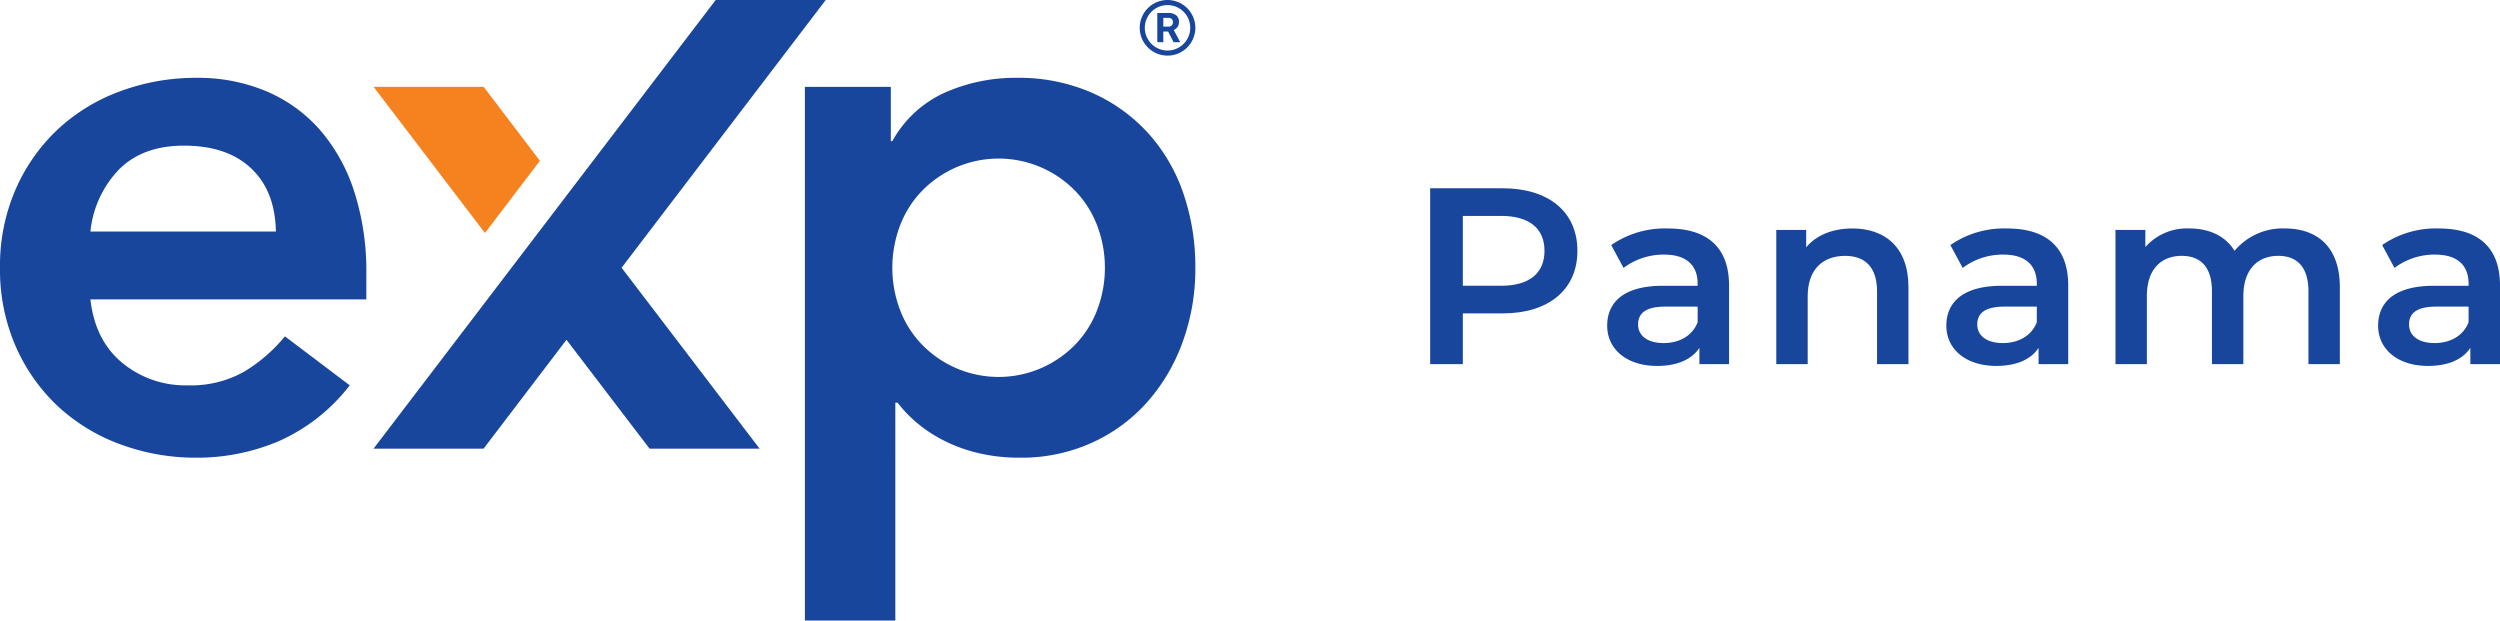
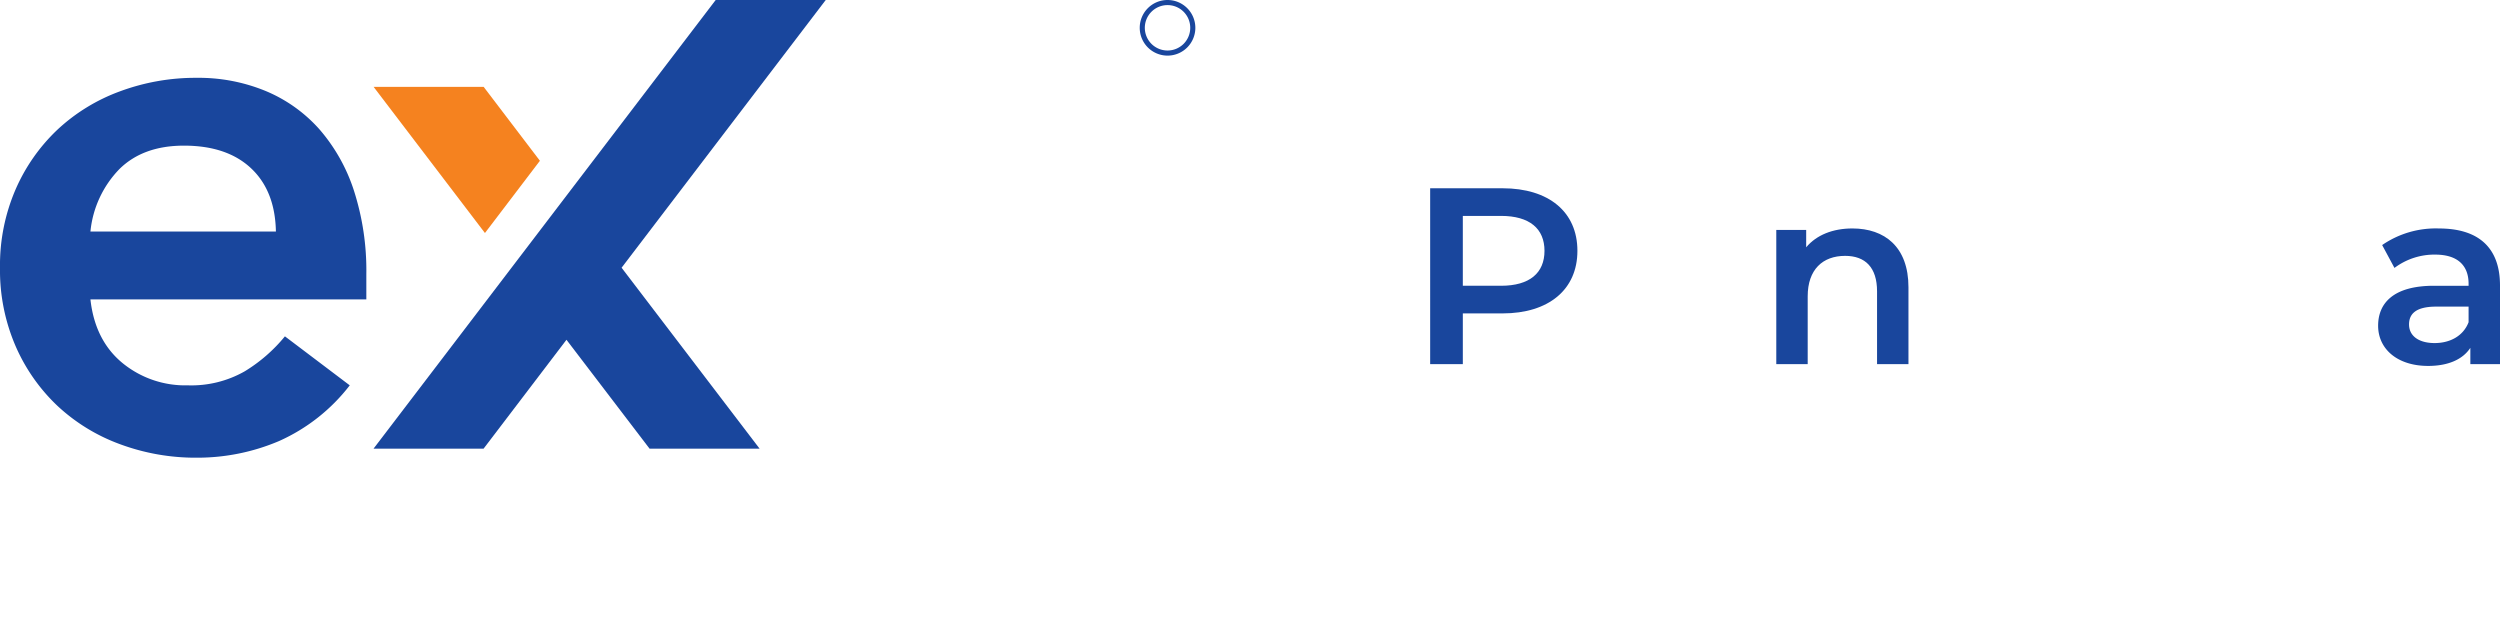
<svg xmlns="http://www.w3.org/2000/svg" id="Layer_1" data-name="Layer 1" viewBox="0 0 434.033 107.73">
  <defs>
    <style>.cls-1{fill:#19469d;}.cls-2{fill:#f5821f;}</style>
  </defs>
  <path class="cls-1" d="M273.859,43.548c0,6.719-4.974,10.864-13,10.864h-6.893v8.811h-5.671V32.686h12.564C268.885,32.686,273.859,36.787,273.859,43.548Zm-5.715,0c0-3.838-2.574-6.064-7.548-6.064h-6.631V49.613H260.6C265.57,49.613,268.144,47.387,268.144,43.548Z" />
-   <path class="cls-1" d="M300.187,49.569V63.223h-5.149V60.388c-1.308,2.006-3.838,3.141-7.328,3.141-5.322,0-8.681-2.923-8.681-6.981,0-3.881,2.617-6.935,9.684-6.935h6.021v-.35c0-3.184-1.92-5.06-5.8-5.06a11.531,11.531,0,0,0-7.067,2.312l-2.137-3.97a16.379,16.379,0,0,1,9.858-2.879C296.3,39.666,300.187,42.85,300.187,49.569Zm-5.453,6.369V53.233h-5.628c-3.708,0-4.712,1.4-4.712,3.1,0,1.963,1.658,3.228,4.45,3.228C291.505,59.559,293.818,58.337,294.734,55.938Z" />
  <path class="cls-1" d="M331.334,49.875V63.223h-5.453V50.572c0-4.144-2.051-6.151-5.541-6.151-3.882,0-6.5,2.355-6.5,7.024V63.223h-5.453v-23.3h5.191v3.011c1.789-2.138,4.625-3.272,8.028-3.272C327.19,39.666,331.334,42.85,331.334,49.875Z" />
-   <path class="cls-1" d="M359.071,49.569V63.223h-5.148V60.388c-1.308,2.006-3.839,3.141-7.329,3.141-5.322,0-8.682-2.923-8.682-6.981,0-3.881,2.619-6.935,9.685-6.935h6.02v-.35c0-3.184-1.918-5.06-5.8-5.06a11.534,11.534,0,0,0-7.068,2.312l-2.137-3.97a16.38,16.38,0,0,1,9.859-2.879C355.188,39.666,359.071,42.85,359.071,49.569Zm-5.454,6.369V53.233h-5.626c-3.709,0-4.712,1.4-4.712,3.1,0,1.963,1.657,3.228,4.449,3.228C350.389,59.559,352.7,58.337,353.617,55.938Z" />
-   <path class="cls-1" d="M406.229,49.875V63.223h-5.453V50.572c0-4.144-1.92-6.151-5.236-6.151-3.577,0-6.063,2.355-6.063,6.98V63.223h-5.453V50.572c0-4.144-1.92-6.151-5.236-6.151-3.621,0-6.063,2.355-6.063,6.98V63.223h-5.453v-23.3h5.191v2.967a9.647,9.647,0,0,1,7.634-3.228c3.4,0,6.238,1.265,7.853,3.882a10.874,10.874,0,0,1,8.725-3.882C402.3,39.666,406.229,42.85,406.229,49.875Z" />
  <path class="cls-1" d="M434.033,49.569V63.223h-5.148V60.388c-1.309,2.006-3.839,3.141-7.329,3.141-5.322,0-8.682-2.923-8.682-6.981,0-3.881,2.618-6.935,9.685-6.935h6.02v-.35c0-3.184-1.919-5.06-5.8-5.06a11.532,11.532,0,0,0-7.068,2.312l-2.137-3.97a16.38,16.38,0,0,1,9.859-2.879C430.15,39.666,434.033,42.85,434.033,49.569Zm-5.454,6.369V53.233h-5.627c-3.709,0-4.711,1.4-4.711,3.1,0,1.963,1.657,3.228,4.449,3.228C425.351,59.559,427.663,58.337,428.579,55.938Z" />
  <path class="cls-1" d="M15.7,51.982q.785,7.065,5.5,10.992A17.2,17.2,0,0,0,32.585,66.9a18.744,18.744,0,0,0,9.881-2.422,27.4,27.4,0,0,0,7-6.085L60.721,66.9a31.9,31.9,0,0,1-12.3,9.683,36.254,36.254,0,0,1-14.264,2.879,37.716,37.716,0,0,1-13.35-2.355A32.036,32.036,0,0,1,9.945,70.433a31.635,31.635,0,0,1-7.263-10.4A33.211,33.211,0,0,1,0,46.485,33.218,33.218,0,0,1,2.682,32.94a31.635,31.635,0,0,1,7.263-10.4,31.987,31.987,0,0,1,10.861-6.674,37.716,37.716,0,0,1,13.35-2.355A30.534,30.534,0,0,1,46.129,15.8a25.694,25.694,0,0,1,9.292,6.609A30.573,30.573,0,0,1,61.44,33.071,45.272,45.272,0,0,1,63.6,47.663v4.319ZM47.9,40.2q-.131-7.067-4.319-10.992T31.931,25.285q-7.068,0-11.189,4.057A18.09,18.09,0,0,0,15.7,40.2Z" />
-   <path class="cls-1" d="M139.739,15.078h14.92V24.5h.261a19.633,19.633,0,0,1,9.16-8.441,30.321,30.321,0,0,1,12.432-2.551,31.638,31.638,0,0,1,12.955,2.551,29.04,29.04,0,0,1,9.816,7,30.014,30.014,0,0,1,6.15,10.469,39.2,39.2,0,0,1,2.094,12.956A37.069,37.069,0,0,1,205.3,59.441a32.193,32.193,0,0,1-6.216,10.468,28.661,28.661,0,0,1-9.619,7,29.448,29.448,0,0,1-12.3,2.551,30.537,30.537,0,0,1-7.786-.916,26.729,26.729,0,0,1-6.085-2.356,23.976,23.976,0,0,1-4.45-3.074,22.336,22.336,0,0,1-3.01-3.208h-.393V107.73h-15.7Zm52.084,31.407a20.419,20.419,0,0,0-1.243-7.065,17.751,17.751,0,0,0-3.664-6.022,18.565,18.565,0,0,0-27.089,0,17.719,17.719,0,0,0-3.664,6.022,20.7,20.7,0,0,0,0,14.131,17.686,17.686,0,0,0,3.664,6.021,18.561,18.561,0,0,0,27.089,0,17.717,17.717,0,0,0,3.664-6.021A20.409,20.409,0,0,0,191.823,46.485Z" />
  <polygon class="cls-1" points="107.917 46.481 131.874 77.89 112.77 77.89 98.347 58.99 83.958 77.89 64.853 77.89 124.253 0 143.358 0 107.917 46.481" />
  <polygon class="cls-2" points="83.967 15.078 64.86 15.078 84.192 40.454 93.735 27.912 83.967 15.078" />
  <path class="cls-1" d="M202.7,0a4.828,4.828,0,1,0,4.828,4.828A4.829,4.829,0,0,0,202.7,0Zm0,8.771a3.943,3.943,0,1,1,3.942-3.943A3.943,3.943,0,0,1,202.7,8.771Z" />
-   <path class="cls-1" d="M202.8,5.47h-.833V7.329h-1.046V2.252h1.886a2.136,2.136,0,0,1,1.388.4,1.386,1.386,0,0,1,.488,1.133,1.563,1.563,0,0,1-.225.867,1.532,1.532,0,0,1-.682.552l1.1,2.075v.049h-1.123Zm-.833-.847h.844a.867.867,0,0,0,.61-.2.718.718,0,0,0,.216-.553.768.768,0,0,0-.2-.565.849.849,0,0,0-.626-.205h-.84Z" />
</svg>